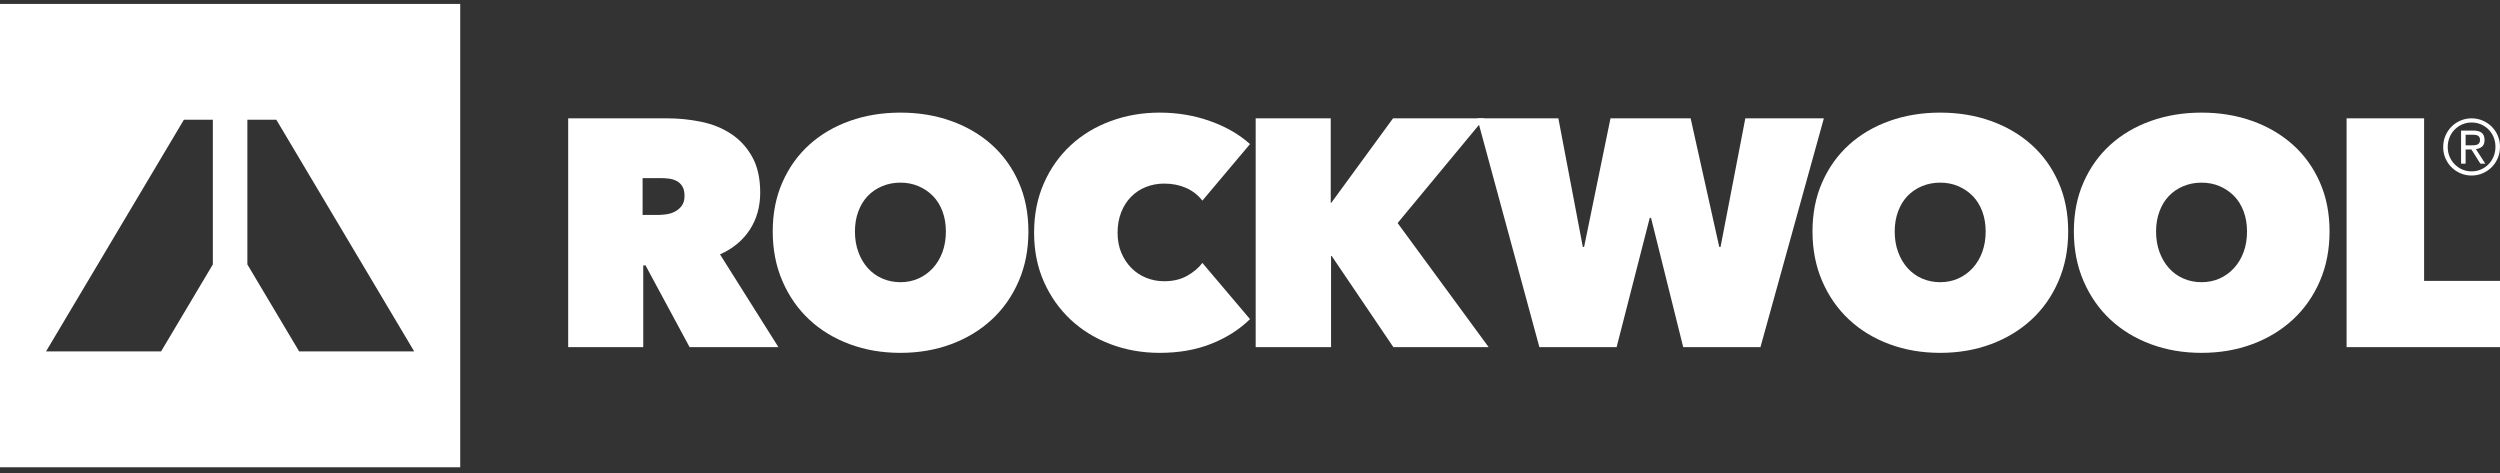
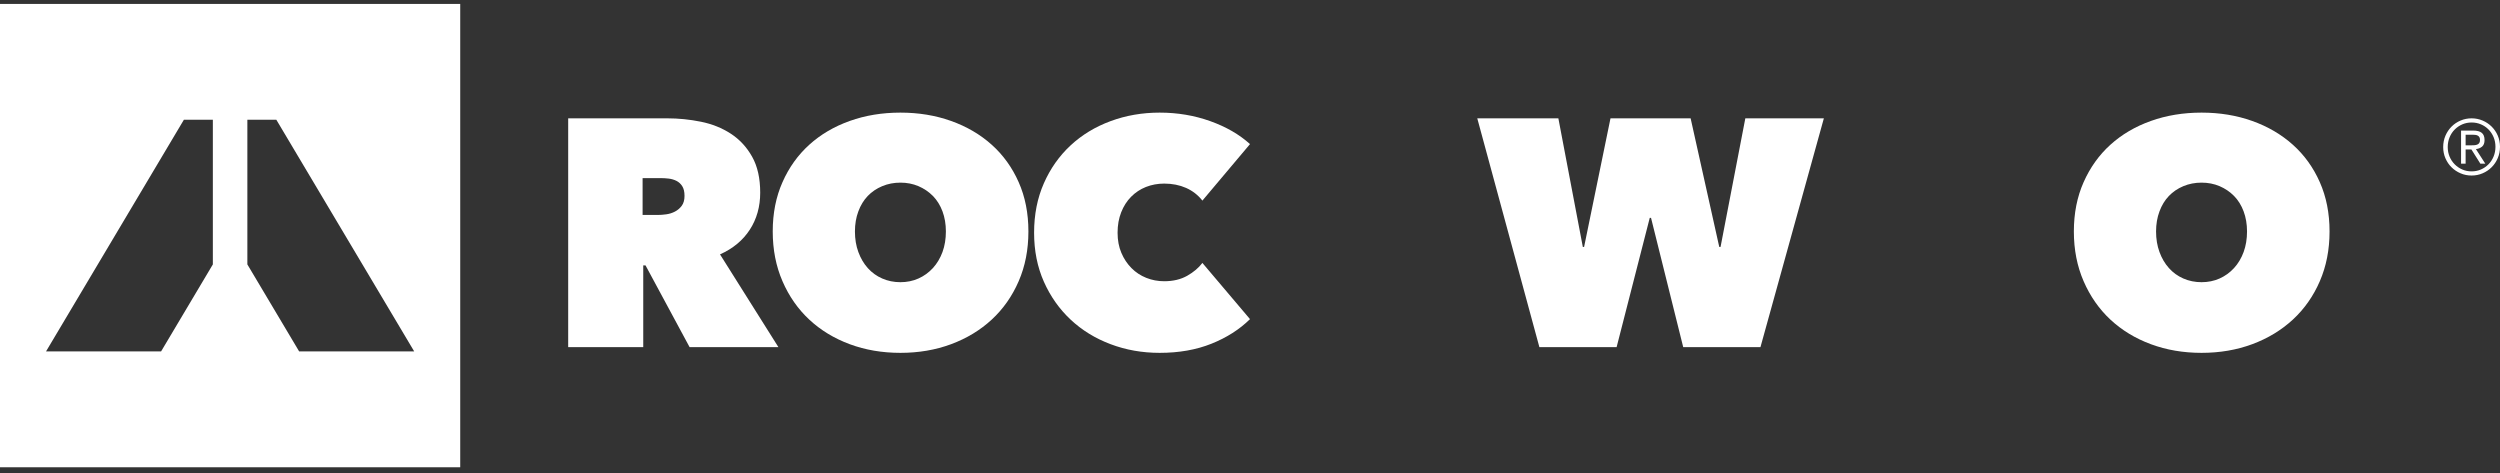
<svg xmlns="http://www.w3.org/2000/svg" width="259" height="49" viewBox="0 0 259 49" fill="none">
  <rect x="0" y="0" width="259" height="49" fill="#333333" stroke="none" />
  <path fill-rule="evenodd" clip-rule="evenodd" d="M66.573 22.27H68.142C68.409 22.27 68.704 22.248 69.028 22.203C69.351 22.157 69.65 22.064 69.928 21.918C70.208 21.773 70.441 21.572 70.632 21.315C70.82 21.058 70.916 20.72 70.916 20.294C70.916 19.871 70.838 19.537 70.681 19.29C70.525 19.044 70.325 18.861 70.08 18.738C69.835 18.615 69.568 18.537 69.279 18.502C68.989 18.47 68.722 18.453 68.476 18.453H66.573V22.27ZM58.864 12.259H69.132C70.297 12.259 71.458 12.376 72.615 12.611C73.77 12.844 74.803 13.259 75.71 13.85C76.62 14.442 77.355 15.234 77.915 16.227C78.477 17.22 78.757 18.464 78.757 19.96C78.757 21.41 78.399 22.688 77.683 23.791C76.967 24.897 75.938 25.752 74.594 26.354L80.643 35.963H71.441L66.875 27.492H66.64V35.963H58.864V12.259Z" fill="white" />
  <path fill-rule="evenodd" clip-rule="evenodd" d="M88.571 23.978C88.571 24.755 88.688 25.465 88.925 26.109C89.159 26.75 89.485 27.306 89.901 27.771C90.316 28.237 90.815 28.598 91.399 28.853C91.981 29.108 92.61 29.235 93.283 29.235C93.956 29.235 94.578 29.108 95.151 28.853C95.722 28.598 96.221 28.237 96.649 27.771C97.074 27.306 97.406 26.75 97.643 26.109C97.877 25.465 97.994 24.755 97.994 23.978C97.994 23.225 97.877 22.53 97.643 21.899C97.406 21.266 97.074 20.734 96.649 20.3C96.221 19.869 95.722 19.53 95.151 19.286C94.578 19.043 93.956 18.921 93.283 18.921C92.61 18.921 91.981 19.043 91.399 19.286C90.815 19.53 90.316 19.869 89.901 20.3C89.485 20.734 89.159 21.266 88.925 21.899C88.688 22.53 88.571 23.225 88.571 23.978M80.055 23.978C80.055 22.092 80.391 20.391 81.066 18.872C81.739 17.35 82.663 16.059 83.842 14.994C85.02 13.928 86.416 13.108 88.033 12.531C89.647 11.954 91.399 11.667 93.283 11.667C95.169 11.667 96.918 11.954 98.533 12.531C100.15 13.108 101.552 13.928 102.741 14.994C103.93 16.059 104.861 17.35 105.534 18.872C106.209 20.391 106.543 22.092 106.543 23.978C106.543 25.864 106.209 27.583 105.534 29.136C104.861 30.689 103.93 32.013 102.741 33.112C101.552 34.21 100.15 35.058 98.533 35.659C96.918 36.257 95.169 36.556 93.283 36.556C91.399 36.556 89.647 36.257 88.033 35.659C86.416 35.058 85.02 34.21 83.842 33.112C82.663 32.013 81.739 30.689 81.066 29.136C80.391 27.583 80.055 25.864 80.055 23.978" fill="white" />
  <path fill-rule="evenodd" clip-rule="evenodd" d="M107.132 24.111C107.132 22.225 107.47 20.517 108.145 18.987C108.82 17.455 109.744 16.147 110.916 15.061C112.086 13.973 113.467 13.136 115.056 12.549C116.644 11.961 118.339 11.667 120.141 11.667C121.988 11.667 123.733 11.961 125.378 12.549C127.021 13.136 128.395 13.928 129.5 14.928L124.568 20.783C124.117 20.206 123.552 19.768 122.877 19.468C122.202 19.17 121.446 19.02 120.613 19.02C119.938 19.02 119.306 19.138 118.72 19.369C118.134 19.603 117.622 19.94 117.184 20.384C116.744 20.828 116.4 21.367 116.154 21.998C115.905 22.631 115.781 23.334 115.781 24.111C115.781 24.888 115.912 25.581 116.171 26.19C116.428 26.802 116.779 27.327 117.217 27.771C117.657 28.216 118.169 28.552 118.755 28.786C119.341 29.02 119.96 29.136 120.613 29.136C121.537 29.136 122.33 28.947 122.995 28.57C123.659 28.192 124.182 27.75 124.568 27.239L129.5 33.062C128.417 34.127 127.088 34.976 125.513 35.607C123.936 36.24 122.145 36.556 120.141 36.556C118.339 36.556 116.644 36.257 115.056 35.657C113.467 35.058 112.086 34.21 110.916 33.112C109.744 32.013 108.82 30.704 108.145 29.185C107.47 27.666 107.132 25.973 107.132 24.111" fill="white" />
-   <path fill-rule="evenodd" clip-rule="evenodd" d="M137.965 26.522H137.897V35.963H130.089V12.259H137.865V20.998H137.93L144.318 12.259H153.783L144.793 23.107L154.223 35.963H144.353L137.965 26.522Z" fill="white" />
  <path fill-rule="evenodd" clip-rule="evenodd" d="M167.481 35.963H159.48L153.045 12.259H161.447L163.981 25.583H164.112L166.847 12.259H175.149L178.115 25.583H178.249L180.816 12.259H188.952L182.383 35.963H174.381L171.047 22.572H170.914L167.481 35.963Z" fill="white" />
-   <path fill-rule="evenodd" clip-rule="evenodd" d="M196.291 23.978C196.291 24.755 196.408 25.465 196.645 26.109C196.879 26.75 197.205 27.306 197.622 27.771C198.036 28.237 198.535 28.598 199.119 28.853C199.701 29.108 200.33 29.235 201.003 29.235C201.676 29.235 202.299 29.108 202.872 28.853C203.442 28.598 203.942 28.237 204.369 27.771C204.794 27.306 205.127 26.75 205.363 26.109C205.597 25.465 205.715 24.755 205.715 23.978C205.715 23.225 205.597 22.53 205.363 21.899C205.127 21.266 204.794 20.734 204.369 20.3C203.942 19.869 203.442 19.53 202.872 19.286C202.299 19.043 201.676 18.921 201.003 18.921C200.33 18.921 199.701 19.043 199.119 19.286C198.535 19.53 198.036 19.869 197.622 20.3C197.205 20.734 196.879 21.266 196.645 21.899C196.408 22.53 196.291 23.225 196.291 23.978M187.775 23.978C187.775 22.092 188.111 20.391 188.786 18.872C189.459 17.35 190.384 16.059 191.562 14.994C192.741 13.928 194.136 13.108 195.753 12.531C197.368 11.954 199.119 11.667 201.003 11.667C202.889 11.667 204.638 11.954 206.253 12.531C207.87 13.108 209.272 13.928 210.461 14.994C211.65 16.059 212.582 17.35 213.252 18.872C213.929 20.391 214.264 22.092 214.264 23.978C214.264 25.864 213.929 27.583 213.252 29.136C212.582 30.689 211.65 32.013 210.461 33.112C209.272 34.21 207.87 35.058 206.253 35.659C204.638 36.257 202.889 36.556 201.003 36.556C199.119 36.556 197.368 36.257 195.753 35.659C194.136 35.058 192.741 34.21 191.562 33.112C190.384 32.013 189.459 30.689 188.786 29.136C188.111 27.583 187.775 25.864 187.775 23.978" fill="white" />
  <path fill-rule="evenodd" clip-rule="evenodd" d="M223.368 23.978C223.368 24.755 223.486 25.465 223.722 26.109C223.957 26.75 224.282 27.306 224.699 27.771C225.113 28.237 225.612 28.598 226.196 28.853C226.778 29.108 227.407 29.235 228.08 29.235C228.753 29.235 229.378 29.108 229.949 28.853C230.52 28.598 231.019 28.237 231.446 27.771C231.872 27.306 232.204 26.75 232.44 26.109C232.675 25.465 232.792 24.755 232.792 23.978C232.792 23.225 232.675 22.53 232.44 21.899C232.204 21.266 231.872 20.734 231.446 20.3C231.019 19.869 230.52 19.53 229.949 19.286C229.378 19.043 228.753 18.921 228.08 18.921C227.407 18.921 226.778 19.043 226.196 19.286C225.612 19.53 225.113 19.869 224.699 20.3C224.282 20.734 223.957 21.266 223.722 21.899C223.486 22.53 223.368 23.225 223.368 23.978M214.852 23.978C214.852 22.092 215.188 20.391 215.863 18.872C216.538 17.35 217.461 16.059 218.639 14.994C219.818 13.928 221.213 13.108 222.83 12.531C224.445 11.954 226.196 11.667 228.08 11.667C229.966 11.667 231.715 11.954 233.33 12.531C234.947 13.108 236.349 13.928 237.538 14.994C238.728 16.059 239.659 17.35 240.332 18.872C241.006 20.391 241.341 22.092 241.341 23.978C241.341 25.864 241.006 27.583 240.332 29.136C239.659 30.689 238.728 32.013 237.538 33.112C236.349 34.21 234.947 35.058 233.33 35.659C231.715 36.257 229.966 36.556 228.08 36.556C226.196 36.556 224.445 36.257 222.83 35.659C221.213 35.058 219.818 34.21 218.639 33.112C217.461 32.013 216.538 30.689 215.863 29.136C215.188 27.583 214.852 25.864 214.852 23.978" fill="white" />
-   <path fill-rule="evenodd" clip-rule="evenodd" d="M243.107 12.259H251.137V29.1H259V35.963H243.107V12.259Z" fill="white" />
  <path fill-rule="evenodd" clip-rule="evenodd" d="M30.992 36.407L25.627 27.393V12.407H28.629L42.912 36.407H30.992ZM22.051 27.393L16.688 36.407H4.768L19.05 12.407H22.051V27.393ZM0 48.407H47.679V0.407H0V48.407Z" fill="white" />
  <path fill-rule="evenodd" clip-rule="evenodd" d="M255.438 15.055H256.018C256.131 15.055 256.245 15.051 256.356 15.044C256.465 15.035 256.563 15.012 256.65 14.976C256.736 14.938 256.805 14.884 256.854 14.809C256.903 14.735 256.928 14.629 256.928 14.491C256.928 14.374 256.905 14.279 256.861 14.207C256.816 14.137 256.759 14.08 256.685 14.044C256.612 14.006 256.53 13.983 256.438 13.974C256.347 13.961 256.256 13.956 256.167 13.956H255.438V15.055ZM254.966 13.527H256.207C256.614 13.527 256.916 13.604 257.11 13.762C257.303 13.918 257.399 14.168 257.399 14.514C257.399 14.823 257.312 15.046 257.141 15.191C256.965 15.335 256.756 15.418 256.503 15.445L257.477 16.957H256.965L256.04 15.486H255.438V16.957H254.966V13.527ZM253.585 15.238C253.585 15.595 253.65 15.924 253.779 16.231C253.905 16.535 254.083 16.799 254.308 17.025C254.533 17.251 254.795 17.429 255.093 17.56C255.391 17.691 255.713 17.754 256.058 17.754C256.403 17.754 256.725 17.691 257.023 17.56C257.321 17.429 257.584 17.251 257.806 17.023C258.033 16.795 258.208 16.524 258.337 16.213C258.464 15.904 258.529 15.567 258.529 15.206C258.529 14.85 258.464 14.518 258.337 14.211C258.208 13.904 258.033 13.636 257.806 13.41C257.584 13.184 257.321 13.008 257.023 12.882C256.725 12.753 256.403 12.69 256.058 12.69C255.713 12.69 255.391 12.756 255.093 12.884C254.795 13.015 254.533 13.193 254.308 13.419C254.083 13.645 253.905 13.913 253.779 14.222C253.65 14.534 253.585 14.872 253.585 15.238V15.238ZM253.114 15.238C253.114 14.814 253.194 14.419 253.349 14.055C253.507 13.692 253.719 13.378 253.985 13.112C254.252 12.846 254.561 12.638 254.919 12.487C255.275 12.336 255.656 12.259 256.058 12.259C256.456 12.259 256.834 12.336 257.192 12.487C257.55 12.638 257.862 12.846 258.128 13.108C258.395 13.372 258.609 13.681 258.764 14.04C258.922 14.398 259 14.787 259 15.206C259 15.631 258.922 16.026 258.764 16.389C258.609 16.752 258.395 17.068 258.128 17.332C257.862 17.598 257.55 17.806 257.192 17.957C256.834 18.111 256.456 18.185 256.058 18.185C255.656 18.185 255.275 18.111 254.919 17.957C254.561 17.806 254.252 17.598 253.985 17.337C253.719 17.077 253.507 16.763 253.349 16.405C253.194 16.046 253.114 15.658 253.114 15.238V15.238Z" fill="white" />
</svg>